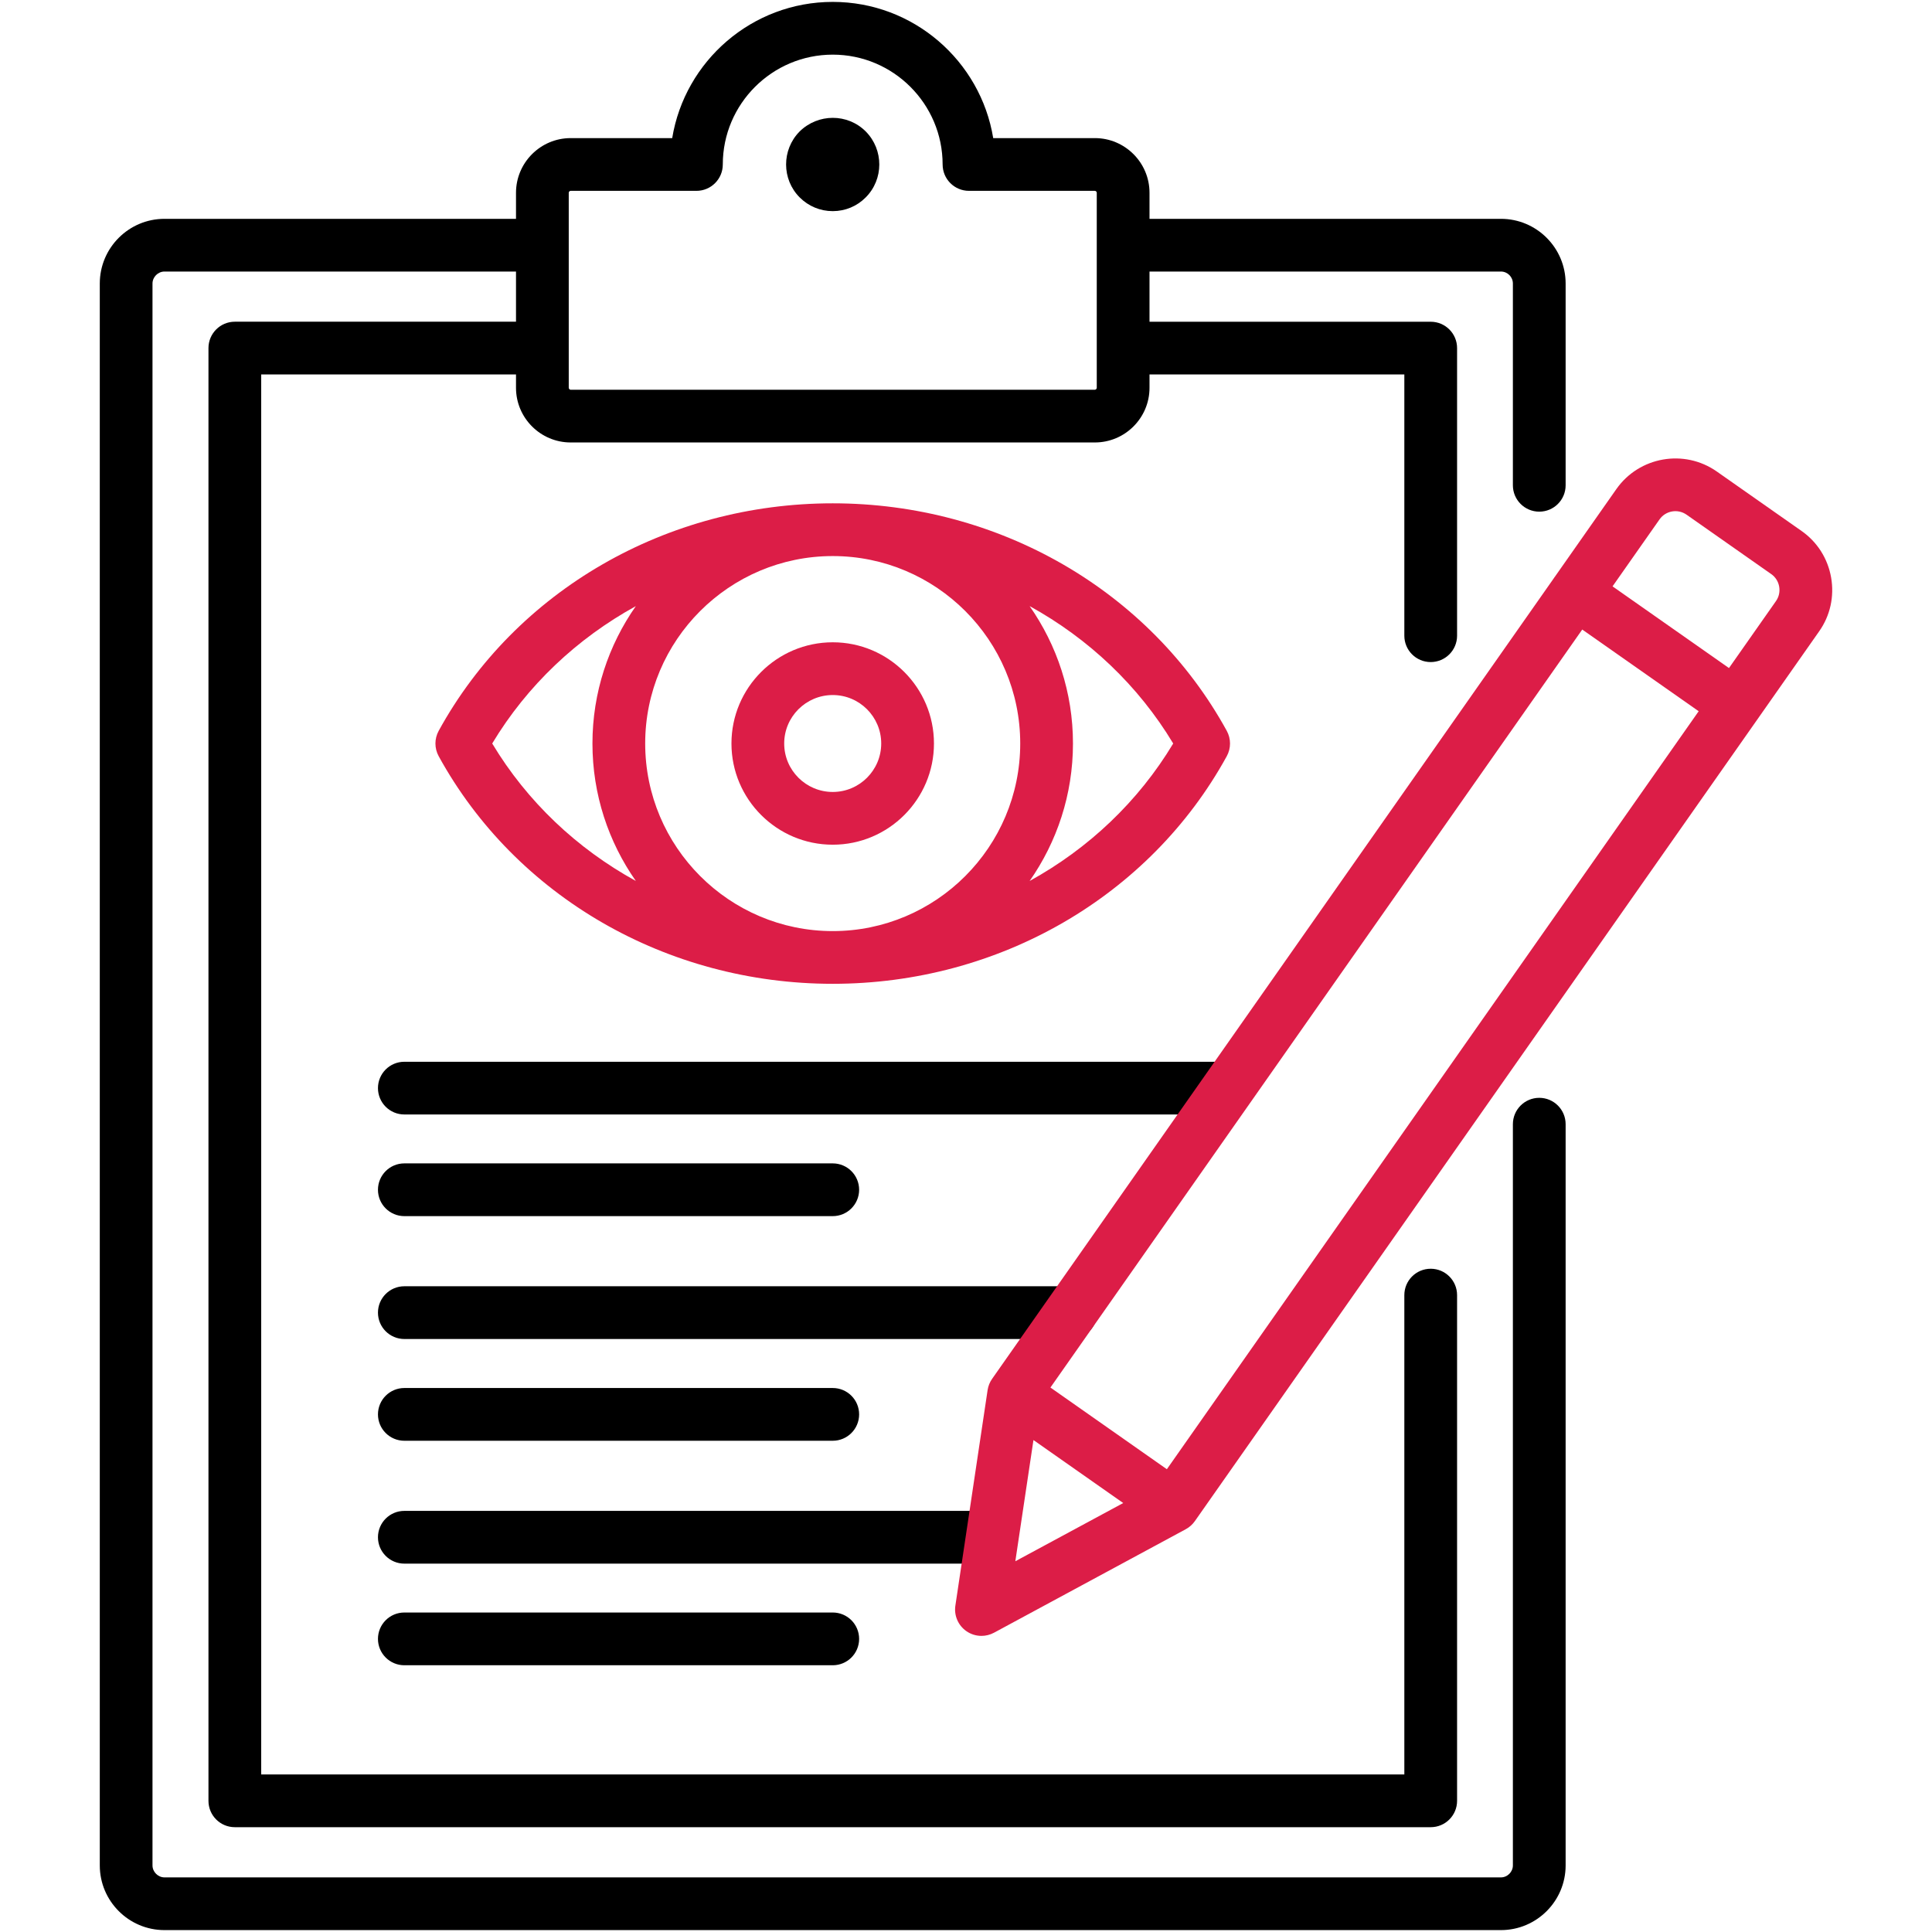
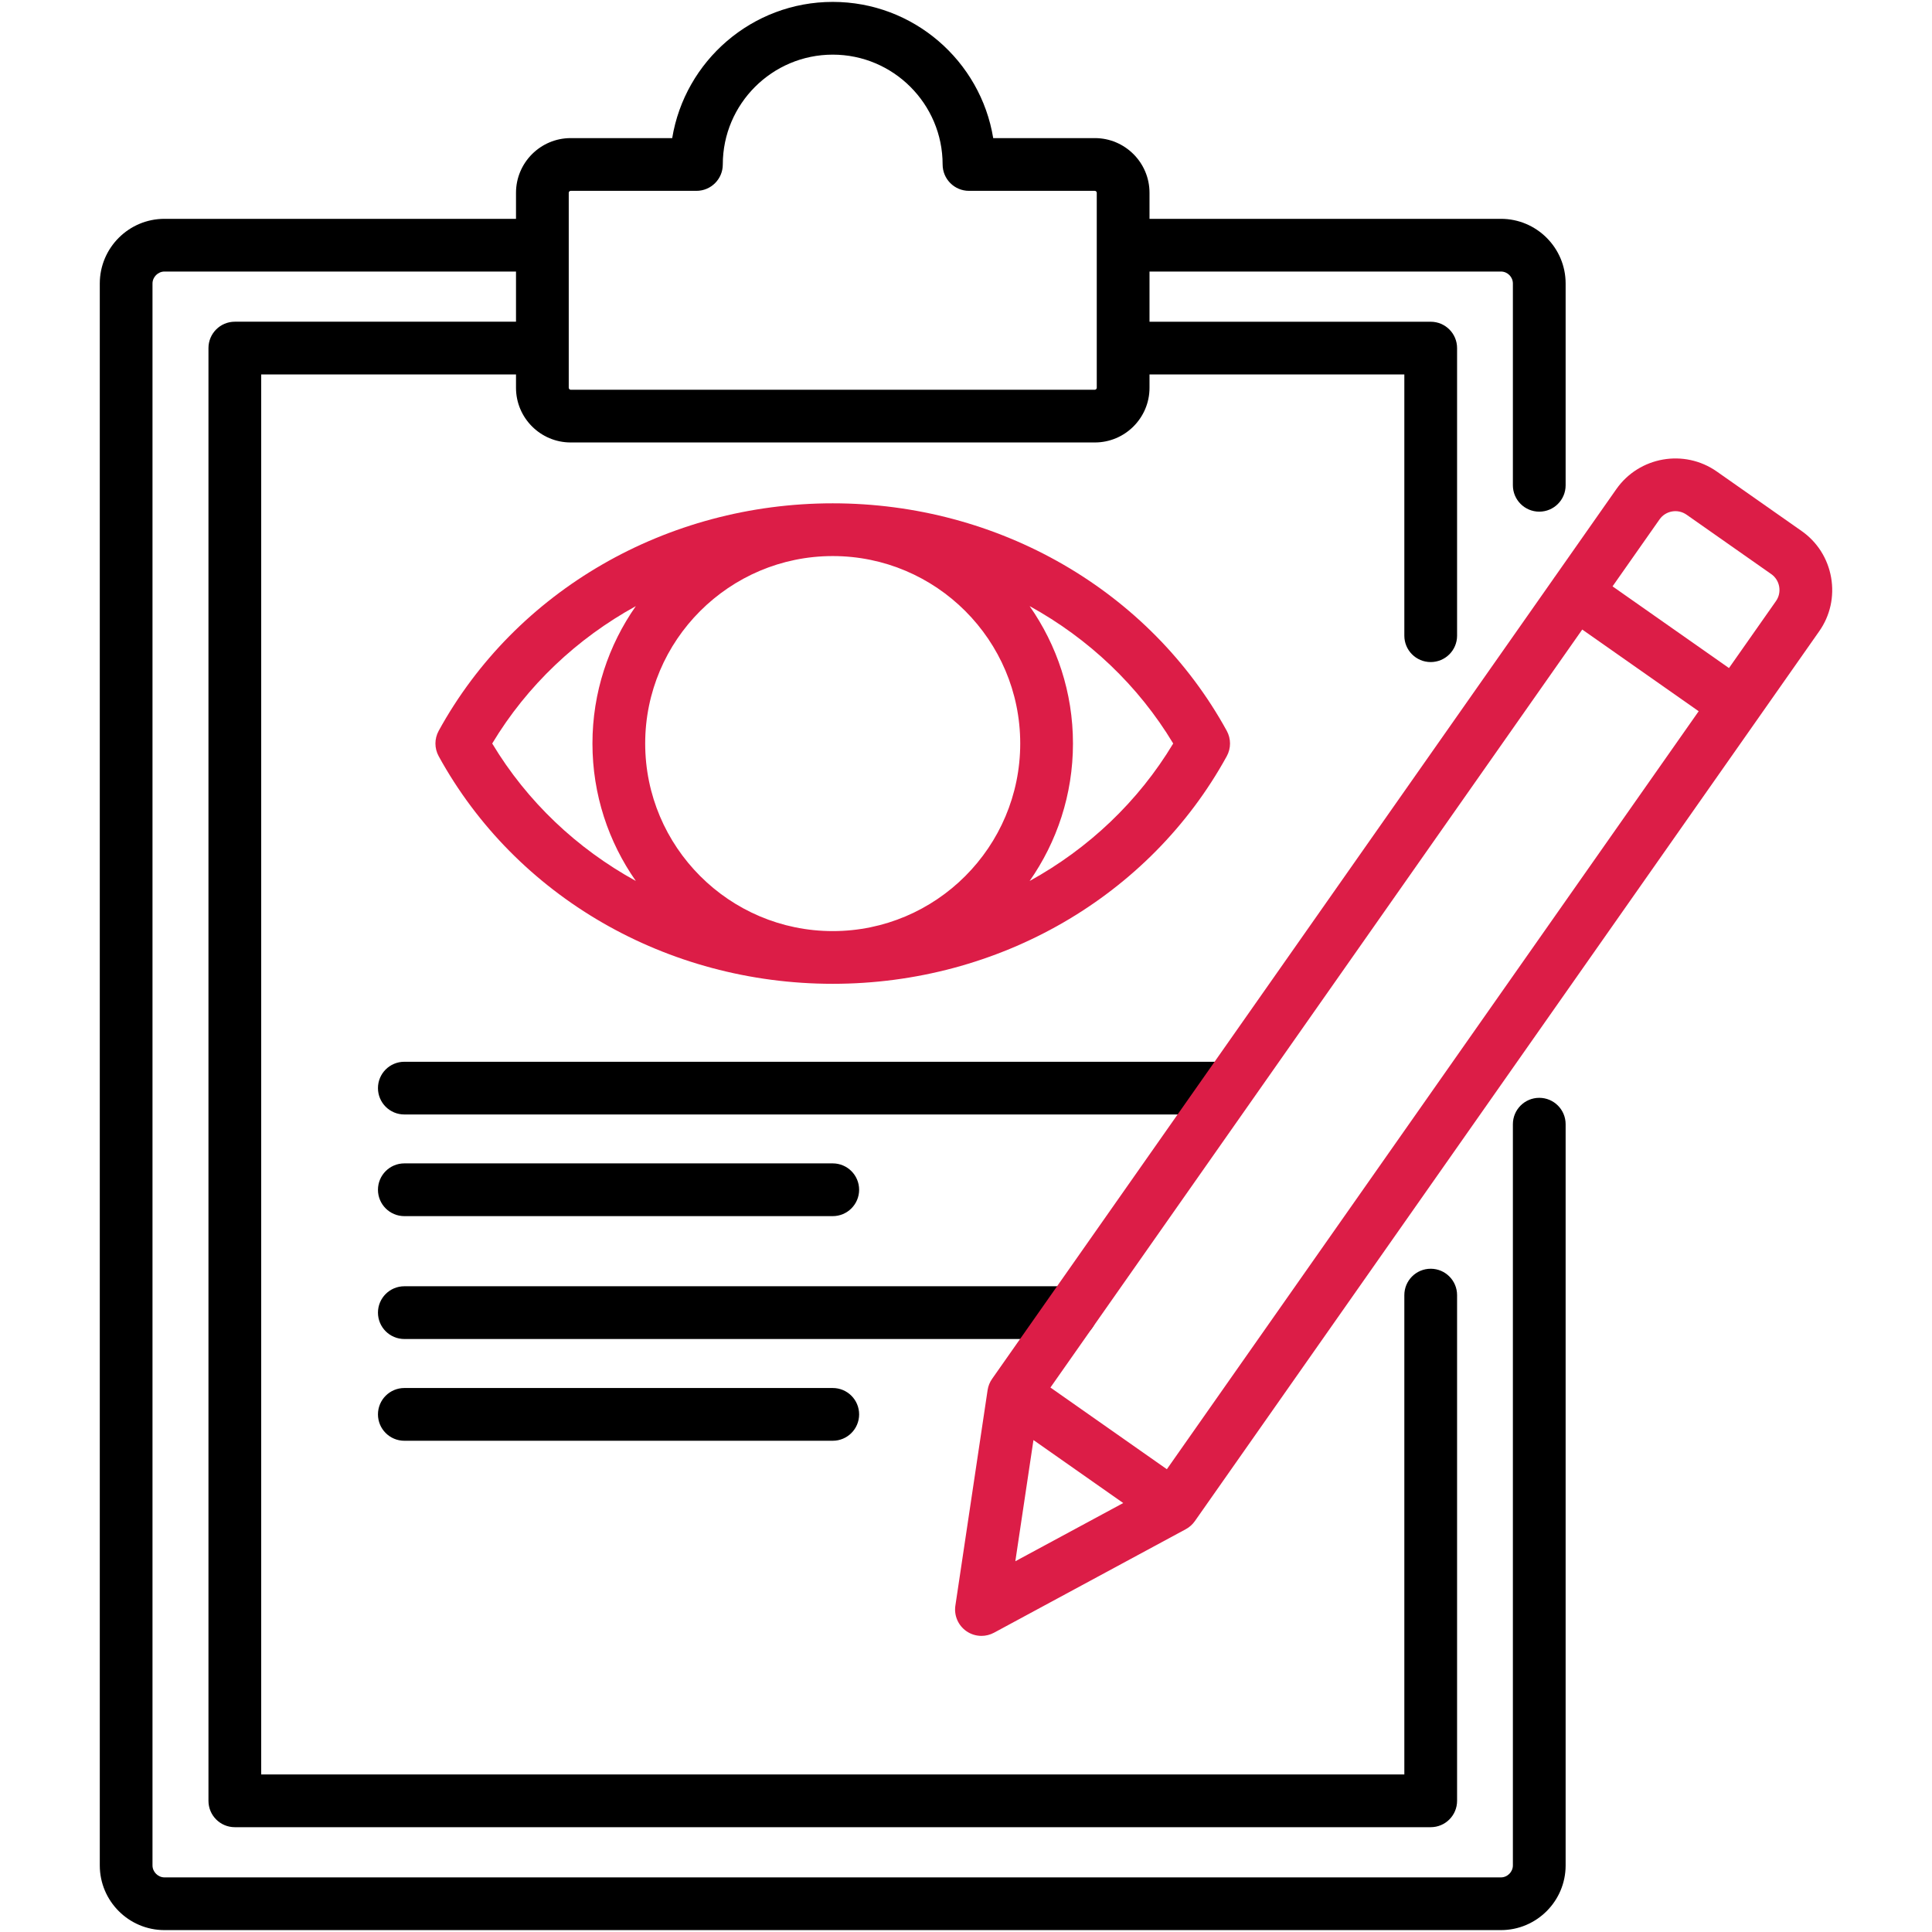
<svg xmlns="http://www.w3.org/2000/svg" width="60" height="60" viewBox="0 0 60 60" fill="none">
  <path d="M38.098 22.696C35.705 18.338 31.016 15.631 25.862 15.631C20.706 15.631 16.017 18.338 13.624 22.696C13.489 22.942 13.489 23.239 13.624 23.485C16.018 27.845 20.707 30.553 25.862 30.553C31.015 30.553 35.704 27.845 38.098 23.485C38.233 23.239 38.233 22.942 38.098 22.696ZM31.684 23.09C31.684 26.302 29.073 28.916 25.862 28.916C22.65 28.916 20.037 26.302 20.037 23.09C20.037 19.88 22.65 17.269 25.862 17.269C29.073 17.269 31.684 19.88 31.684 23.09ZM15.286 23.09C16.371 21.286 17.919 19.829 19.746 18.824C18.899 20.034 18.399 21.505 18.399 23.09C18.399 24.677 18.899 26.149 19.746 27.359C17.919 26.354 16.371 24.896 15.286 23.09ZM31.976 27.36C32.823 26.149 33.322 24.677 33.322 23.09C33.322 21.504 32.823 20.034 31.976 18.823C33.803 19.829 35.35 21.286 36.435 23.09C35.35 24.896 33.802 26.354 31.976 27.36Z" fill="#DC1D47" />
-   <path d="M25.862 26.233C27.595 26.233 29.005 24.823 29.005 23.09C29.005 21.357 27.595 19.947 25.862 19.947C24.127 19.947 22.716 21.357 22.716 23.09C22.716 24.823 24.127 26.233 25.862 26.233ZM25.862 21.585C26.692 21.585 27.367 22.26 27.367 23.09C27.367 23.92 26.692 24.595 25.862 24.595C25.03 24.595 24.354 23.92 24.354 23.09C24.354 22.26 25.03 21.585 25.862 21.585Z" fill="#DC1D47" />
  <path d="M47.803 15.89C48.256 15.89 48.622 15.523 48.622 15.071V8.805C48.622 7.697 47.721 6.796 46.613 6.796H35.699V5.987C35.699 5.051 34.938 4.289 34.002 4.289H30.845C30.453 1.893 28.368 0.059 25.862 0.059C23.355 0.059 21.269 1.893 20.876 4.289H17.723C16.787 4.289 16.025 5.051 16.025 5.987V6.796H5.108C4 6.796 3.099 7.697 3.099 8.805V57.932C3.099 59.04 4 59.941 5.108 59.941H46.613C47.721 59.941 48.622 59.04 48.622 57.932V34.913C48.622 34.461 48.255 34.094 47.803 34.094C47.351 34.094 46.984 34.461 46.984 34.913V57.932C46.984 58.133 46.815 58.304 46.613 58.304H5.108C4.907 58.304 4.736 58.134 4.736 57.932V8.805C4.736 8.603 4.906 8.433 5.108 8.433H16.025V9.991H7.293C6.84 9.991 6.474 10.358 6.474 10.81V55.926C6.474 56.379 6.84 56.745 7.293 56.745H44.432C44.884 56.745 45.251 56.379 45.251 55.926V40.221C45.251 39.769 44.884 39.402 44.432 39.402C43.979 39.402 43.613 39.769 43.613 40.221V55.107H8.112V11.629H16.025V12.044C16.025 12.98 16.787 13.741 17.723 13.741H34.001C34.937 13.741 35.699 12.98 35.699 12.044V11.629H43.613V19.742C43.613 20.195 43.979 20.561 44.432 20.561C44.884 20.561 45.251 20.194 45.251 19.742V10.81C45.251 10.358 44.884 9.992 44.432 9.992H35.699V8.433H46.613C46.818 8.433 46.984 8.6 46.984 8.805V15.071C46.984 15.523 47.351 15.89 47.803 15.89ZM34.061 12.044C34.061 12.074 34.032 12.104 34.001 12.104H17.723C17.693 12.104 17.663 12.074 17.663 12.044V5.987C17.663 5.955 17.691 5.927 17.723 5.927H21.628C22.081 5.927 22.447 5.56 22.447 5.108C22.447 3.227 23.979 1.697 25.862 1.697C27.743 1.697 29.274 3.227 29.274 5.108C29.274 5.56 29.64 5.927 30.093 5.927H34.001C34.033 5.927 34.061 5.955 34.061 5.987V12.044Z" fill="black" />
-   <path d="M26.885 4.081C26.324 3.52 25.406 3.518 24.831 4.085C24.272 4.652 24.274 5.57 24.835 6.131C25.11 6.406 25.474 6.557 25.861 6.557H25.866C26.253 6.556 26.617 6.403 26.885 6.131C27.447 5.57 27.448 4.652 26.889 4.085C26.888 4.084 26.886 4.083 26.885 4.081Z" fill="black" />
  <path d="M38.835 33.792C38.835 33.34 38.468 32.974 38.016 32.974H12.557C12.105 32.974 11.738 33.34 11.738 33.792C11.738 34.245 12.105 34.611 12.557 34.611H38.016C38.468 34.612 38.835 34.245 38.835 33.792Z" fill="black" />
  <path d="M12.557 37.768H25.862C26.314 37.768 26.681 37.401 26.681 36.949C26.681 36.497 26.314 36.13 25.862 36.13H12.557C12.105 36.13 11.738 36.497 11.738 36.949C11.738 37.401 12.105 37.768 12.557 37.768Z" fill="black" />
  <path d="M34.071 40.765C34.071 40.313 33.704 39.946 33.252 39.946H12.557C12.105 39.946 11.738 40.313 11.738 40.765C11.738 41.217 12.105 41.584 12.557 41.584H33.252C33.704 41.584 34.071 41.217 34.071 40.765Z" fill="black" />
  <path d="M12.557 44.744H25.862C26.314 44.744 26.681 44.377 26.681 43.925C26.681 43.472 26.314 43.106 25.862 43.106H12.557C12.105 43.106 11.738 43.473 11.738 43.925C11.738 44.377 12.105 44.744 12.557 44.744Z" fill="black" />
-   <path d="M31.269 47.741C31.269 47.288 30.902 46.922 30.45 46.922H12.557C12.105 46.922 11.738 47.289 11.738 47.741C11.738 48.193 12.105 48.56 12.557 48.56H30.45C30.902 48.56 31.269 48.193 31.269 47.741Z" fill="black" />
-   <path d="M12.557 50.078C12.105 50.078 11.738 50.445 11.738 50.897C11.738 51.349 12.105 51.716 12.557 51.716H25.862C26.314 51.716 26.681 51.349 26.681 50.897C26.681 50.445 26.314 50.078 25.862 50.078H12.557Z" fill="black" />
  <path d="M56.867 17.935C56.763 17.344 56.436 16.83 55.948 16.489L53.315 14.642C52.305 13.935 50.908 14.18 50.199 15.187L48.289 17.91C48.281 17.92 48.273 17.929 48.267 17.939C48.26 17.949 48.254 17.959 48.247 17.97L30.811 42.821C30.738 42.925 30.69 43.044 30.671 43.17L29.67 49.864C29.624 50.171 29.756 50.477 30.009 50.655C30.15 50.754 30.315 50.804 30.48 50.804C30.613 50.804 30.747 50.771 30.869 50.706L36.827 47.49C36.939 47.429 37.035 47.343 37.108 47.239L56.496 19.606C56.839 19.119 56.97 18.526 56.867 17.935ZM36.238 45.628L32.622 43.091L49.138 19.551L52.754 22.088L36.238 45.628ZM32.095 44.722L34.883 46.678L31.532 48.486L32.095 44.722ZM55.156 18.664C55.156 18.665 55.156 18.665 55.156 18.665L53.695 20.747L50.079 18.21L51.54 16.128C51.73 15.859 52.105 15.794 52.376 15.983L55.009 17.83C55.139 17.921 55.226 18.059 55.254 18.218C55.281 18.377 55.247 18.535 55.156 18.664Z" fill="#DC1D47" />
</svg>